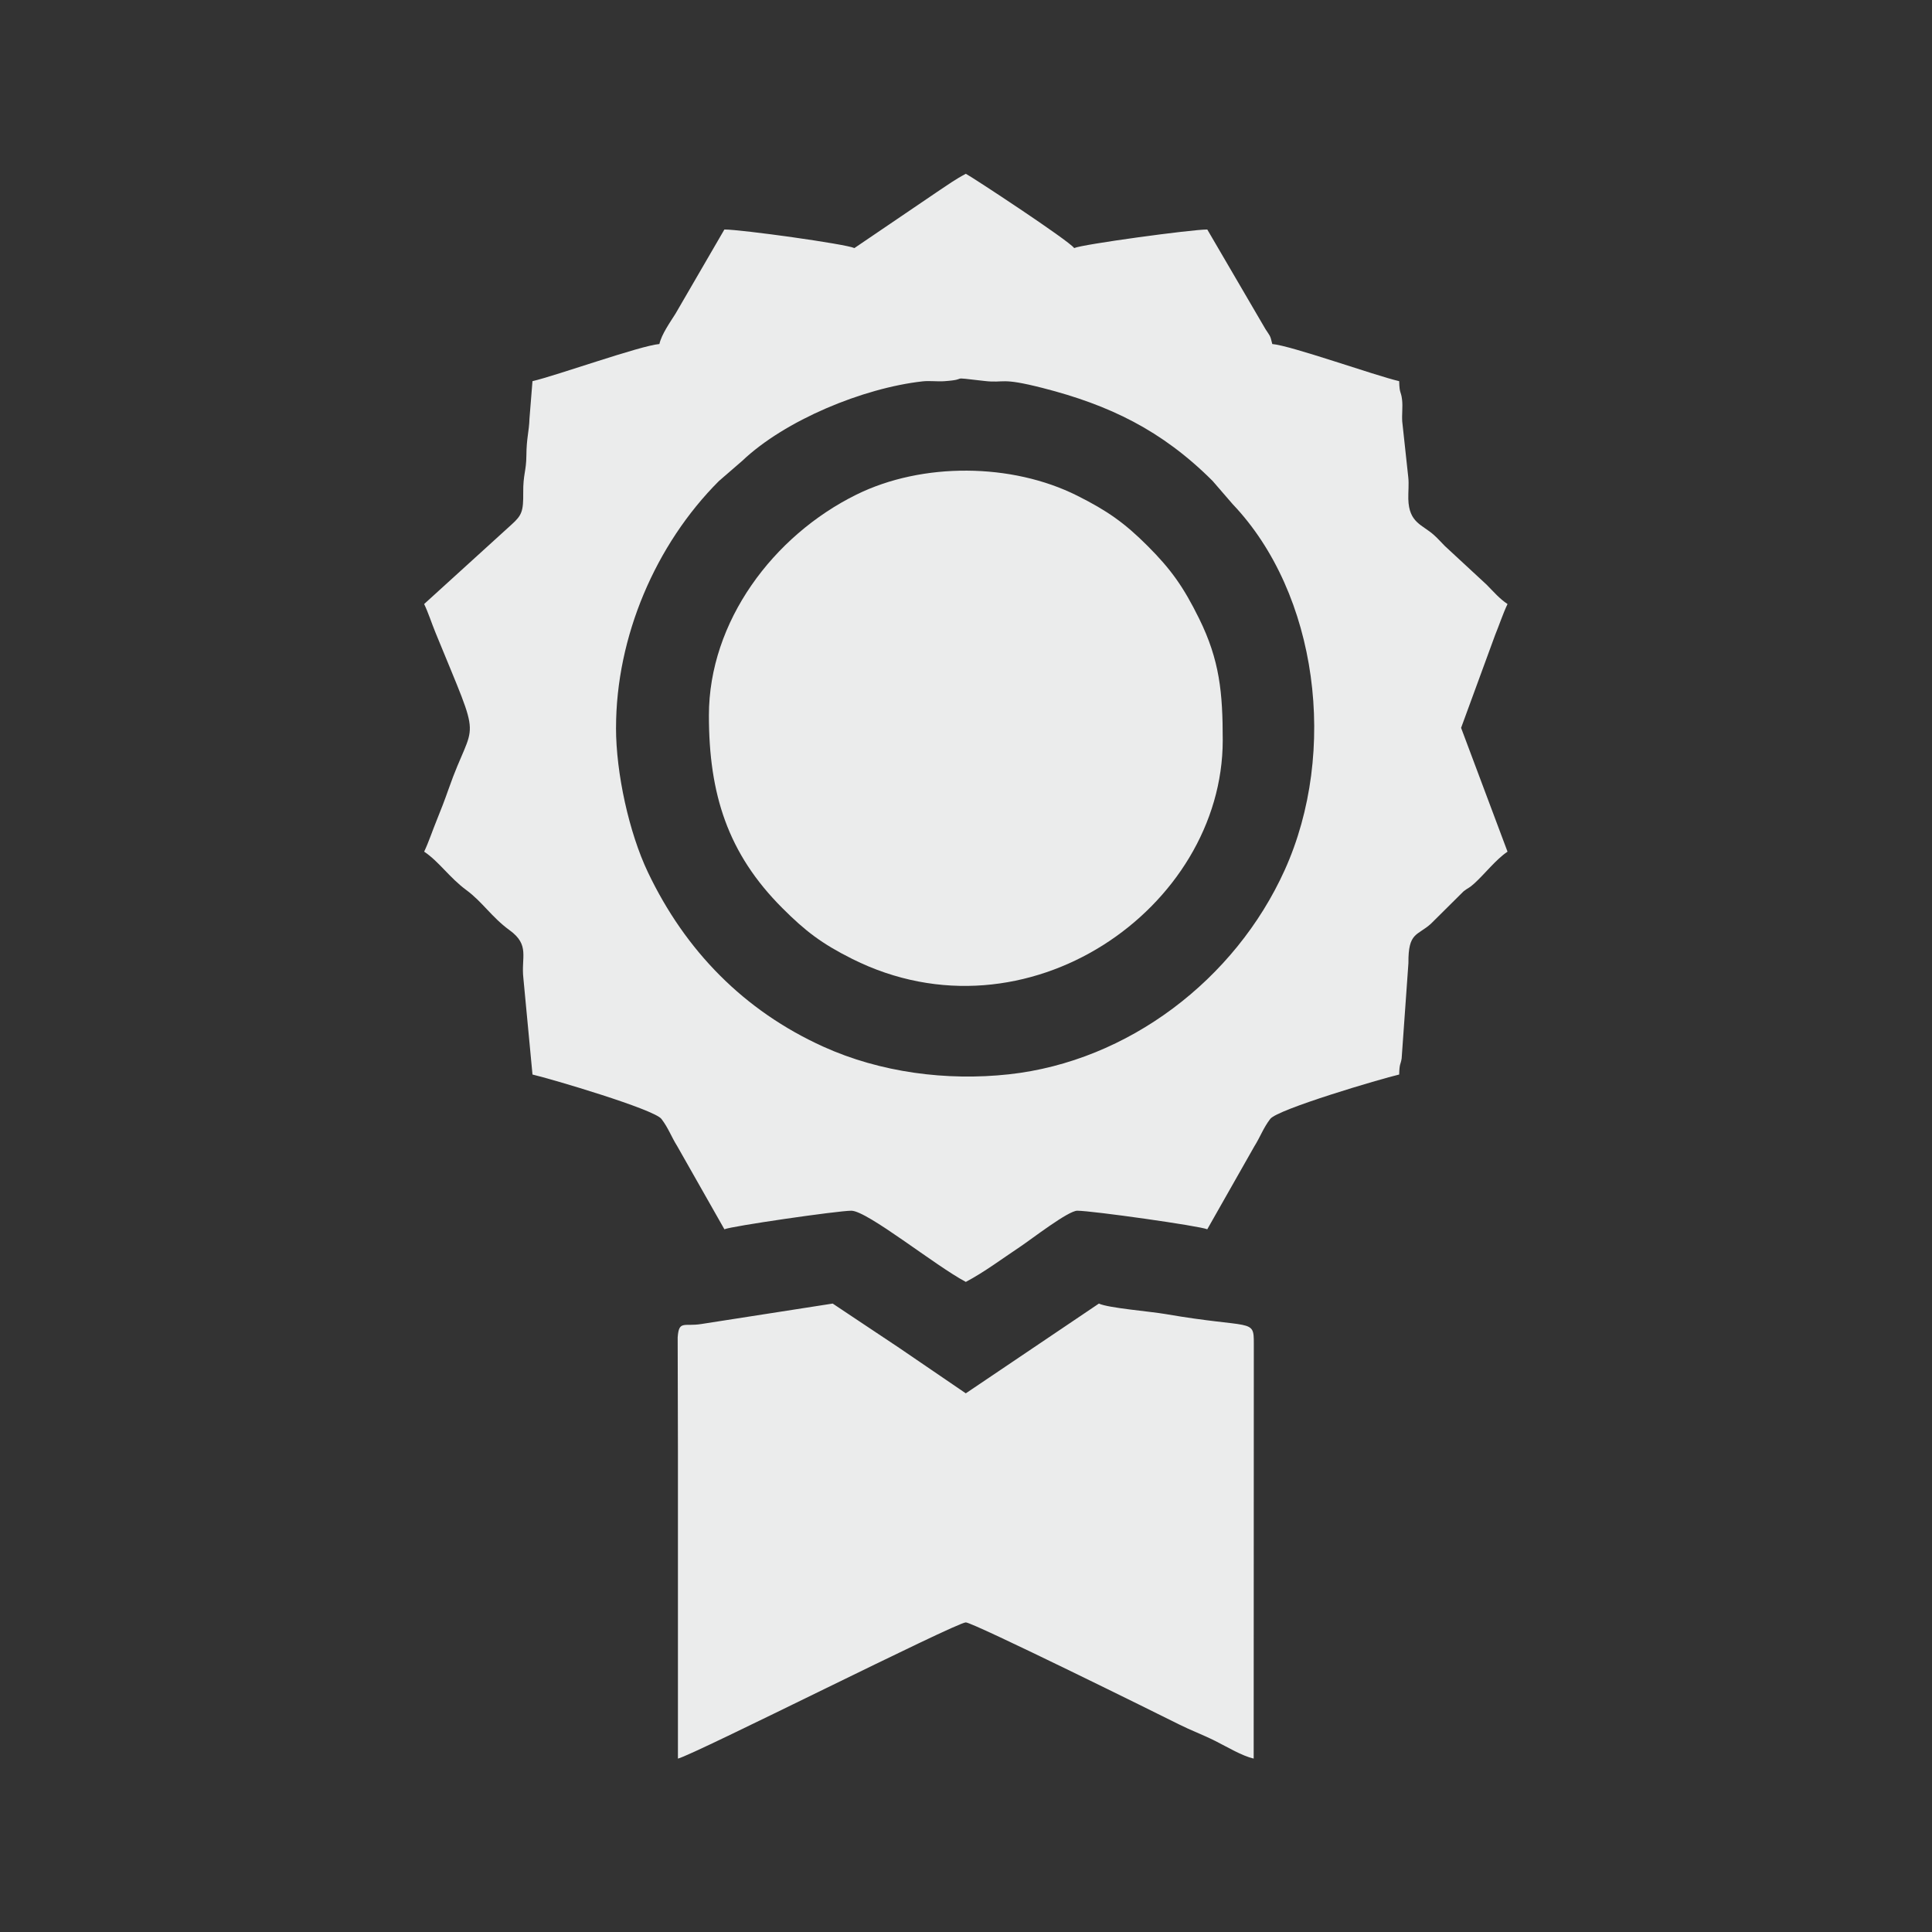
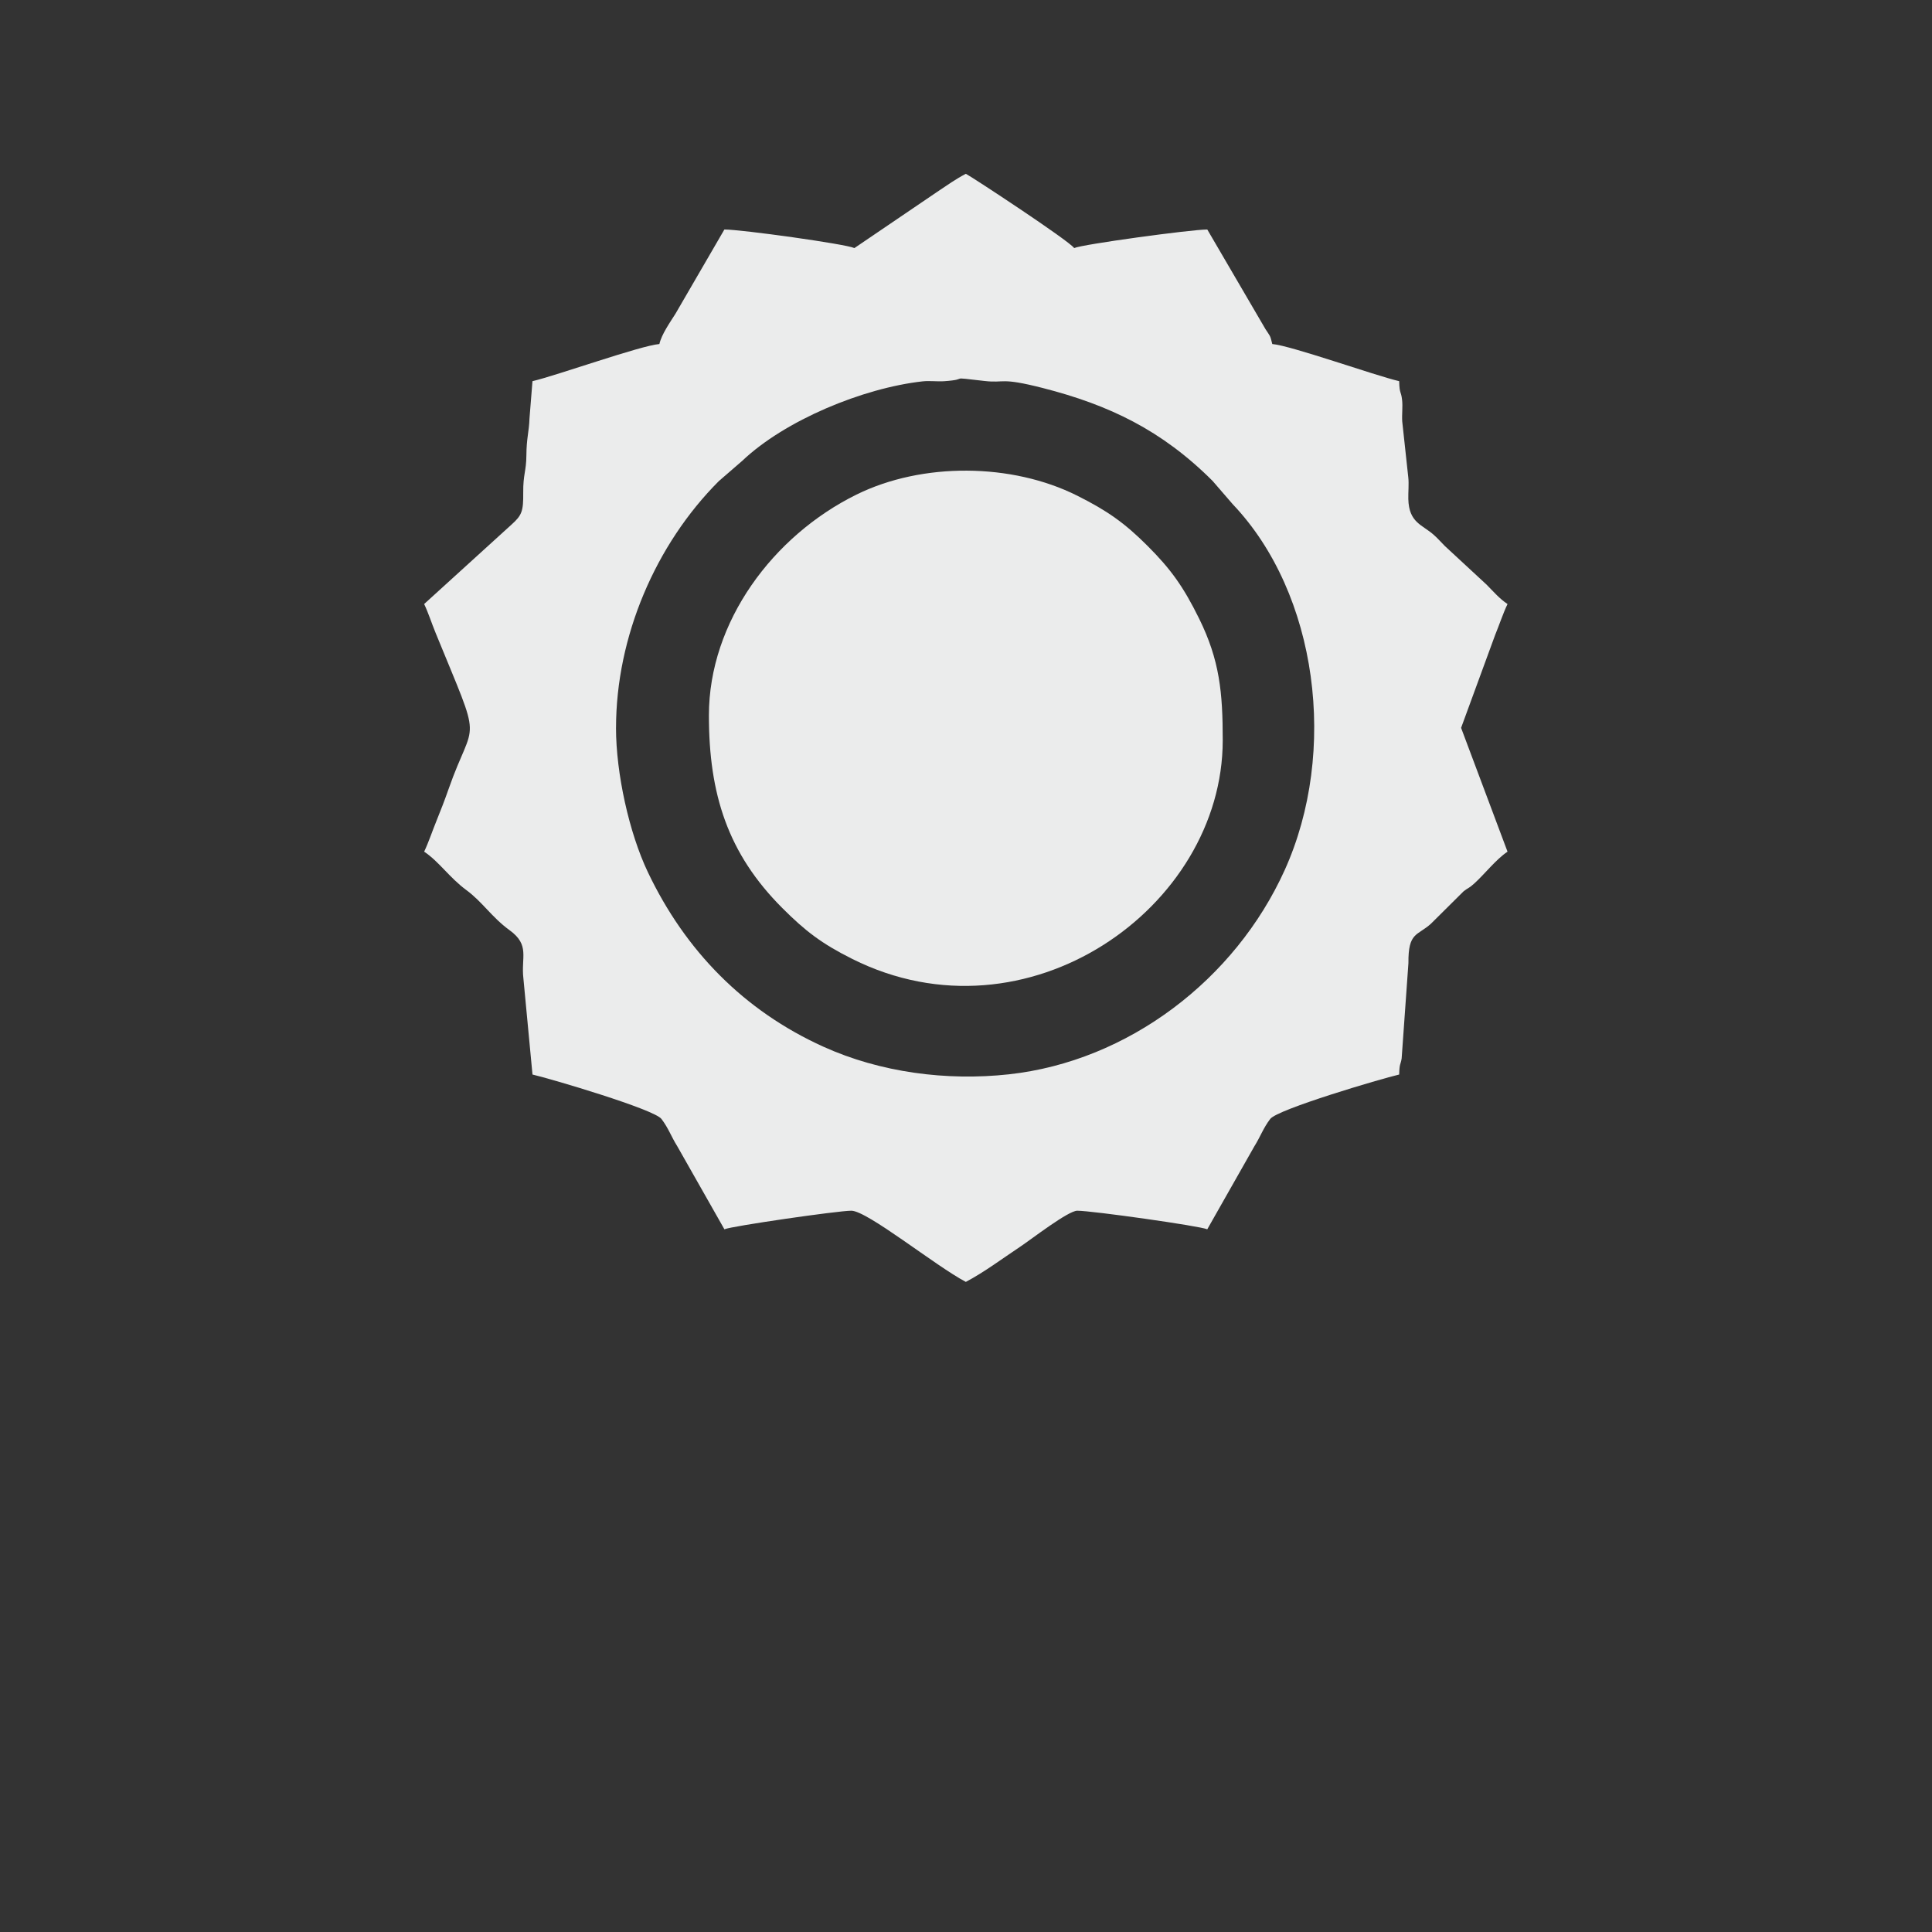
<svg xmlns="http://www.w3.org/2000/svg" xml:space="preserve" width="150mm" height="150mm" style="shape-rendering:geometricPrecision; text-rendering:geometricPrecision; image-rendering:optimizeQuality; fill-rule:evenodd; clip-rule:evenodd" viewBox="0 0 150 150">
  <rect x="0" y="0" width="150" height="150" fill="#333333" stroke="none" />
  <defs>
    <style type="text/css">  .fil0 {fill:#EBECEC}  </style>
  </defs>
  <g id="Слой_x0020_1">
    <g id="_1867611947088">
      <path class="fil0" d="M47.829 56.51c0,-7.075 3.069,-14.245 7.99,-19.166l1.804 -1.56c3.312,-3.152 9.375,-5.659 14.011,-6.176 0.533,-0.059 1.143,0.026 1.671,-0.011 2.138,-0.149 0.056,-0.375 3.135,-0.018 1.6,0.186 1.176,-0.307 4.504,0.542 5.165,1.318 9.26,3.276 13.205,7.222l1.56 1.804c6.604,6.938 8.197,19.214 4.029,28.419 -3.849,8.501 -12.159,14.832 -21.406,15.844 -4.834,0.529 -9.979,-0.141 -14.406,-2.145 -6.164,-2.791 -10.712,-7.443 -13.619,-13.537 -1.466,-3.073 -2.48,-7.694 -2.48,-11.219zm18.505 -37.25c-0.657,-0.315 -8.761,-1.442 -10.093,-1.442l-3.796 6.538c-0.432,0.688 -1.072,1.585 -1.251,2.354 -1.471,0.122 -7.974,2.446 -9.853,2.884l-0.232 2.893c-0.033,1.049 -0.231,1.494 -0.241,2.883 -0.009,1.22 -0.258,1.454 -0.245,2.879 0.013,1.433 -0.1,1.753 -0.896,2.468l-6.797 6.18c0.324,0.674 0.568,1.454 0.888,2.236 3.731,9.131 3.026,6.359 1.002,12.149 -0.287,0.82 -0.595,1.621 -0.928,2.437 -0.306,0.748 -0.621,1.694 -0.961,2.403 1.157,0.775 1.964,2.017 3.27,2.979 1.266,0.932 1.977,2.116 3.366,3.123 1.594,1.155 0.877,2.091 1.069,3.737l0.706 7.465c1.434,0.334 9.435,2.695 10.011,3.447 0.541,0.706 0.767,1.386 1.235,2.13l3.654 6.439c0.497,-0.238 8.811,-1.442 9.853,-1.442 1.241,0 6.513,4.269 8.892,5.527 1.432,-0.758 2.814,-1.796 4.23,-2.739 0.878,-0.586 3.715,-2.788 4.422,-2.788 1.148,0 9.568,1.19 10.093,1.442l3.654 -6.439c0.468,-0.744 0.694,-1.424 1.235,-2.13 0.576,-0.752 8.577,-3.113 10.011,-3.447 0.02,-0.897 0.113,-0.743 0.192,-1.25l0.526 -7.404c-0.022,-2.421 0.689,-2.097 1.75,-3.057l2.533 -2.514c0.407,-0.317 0.379,-0.2 0.832,-0.61 0.813,-0.736 1.672,-1.86 2.579,-2.468l-3.605 -9.613 2.643 -7.21c0.309,-0.75 0.62,-1.691 0.962,-2.403 -0.636,-0.426 -1.052,-0.926 -1.622,-1.502l-3.245 -3.004c-0.323,-0.324 -0.504,-0.544 -0.837,-0.845 -0.904,-0.819 -1.954,-0.937 -1.999,-2.808 -0.013,-0.527 0.057,-1.16 -0.003,-1.679l-0.469 -4.337c-0.037,-0.527 0.05,-1.141 -0.011,-1.671 -0.085,-0.738 -0.203,-0.433 -0.226,-1.457 -1.906,-0.444 -8.399,-2.763 -9.853,-2.884 -0.169,-0.726 -0.182,-0.612 -0.527,-1.155l-4.519 -7.737c-1.26,0 -9.743,1.158 -10.334,1.442 -0.441,-0.602 -7.853,-5.472 -8.411,-5.768 -0.834,0.441 -1.409,0.859 -2.211,1.394l-6.441 4.374z" />
      <path class="fil0" d="M55.039 55.549c0,6.104 1.463,10.718 5.708,14.96 1.778,1.777 3.038,2.75 5.428,3.945 13.552,6.778 28.758,-3.969 28.758,-16.982 0,-3.7 -0.234,-6.205 -1.839,-9.456 -1.205,-2.442 -2.177,-3.812 -3.989,-5.624 -1.795,-1.795 -3.128,-2.733 -5.466,-3.906 -5.079,-2.548 -12.03,-2.609 -17.148,-0.083 -6.46,3.189 -11.452,9.861 -11.452,17.147z" />
-       <path class="fil0" d="M52.635 136.537c1.222,-0.285 21.607,-10.574 22.35,-10.574 0.567,0 15.159,7.218 16.581,7.932 0.918,0.461 1.807,0.781 2.804,1.281 0.898,0.45 2.046,1.147 2.965,1.361l0.011 -32.215c0.006,-2 -0.121,-1.136 -6.837,-2.296 -1.235,-0.213 -4.469,-0.471 -5.191,-0.817l-10.334 6.969 -5.143 -3.509c-1.814,-1.202 -3.45,-2.294 -5.191,-3.46l-10.19 1.586c-1.342,0.221 -1.752,-0.32 -1.846,1.038l0.02 8.912c0,7.931 0,15.861 0,23.792z" />
    </g>
  </g>
</svg>